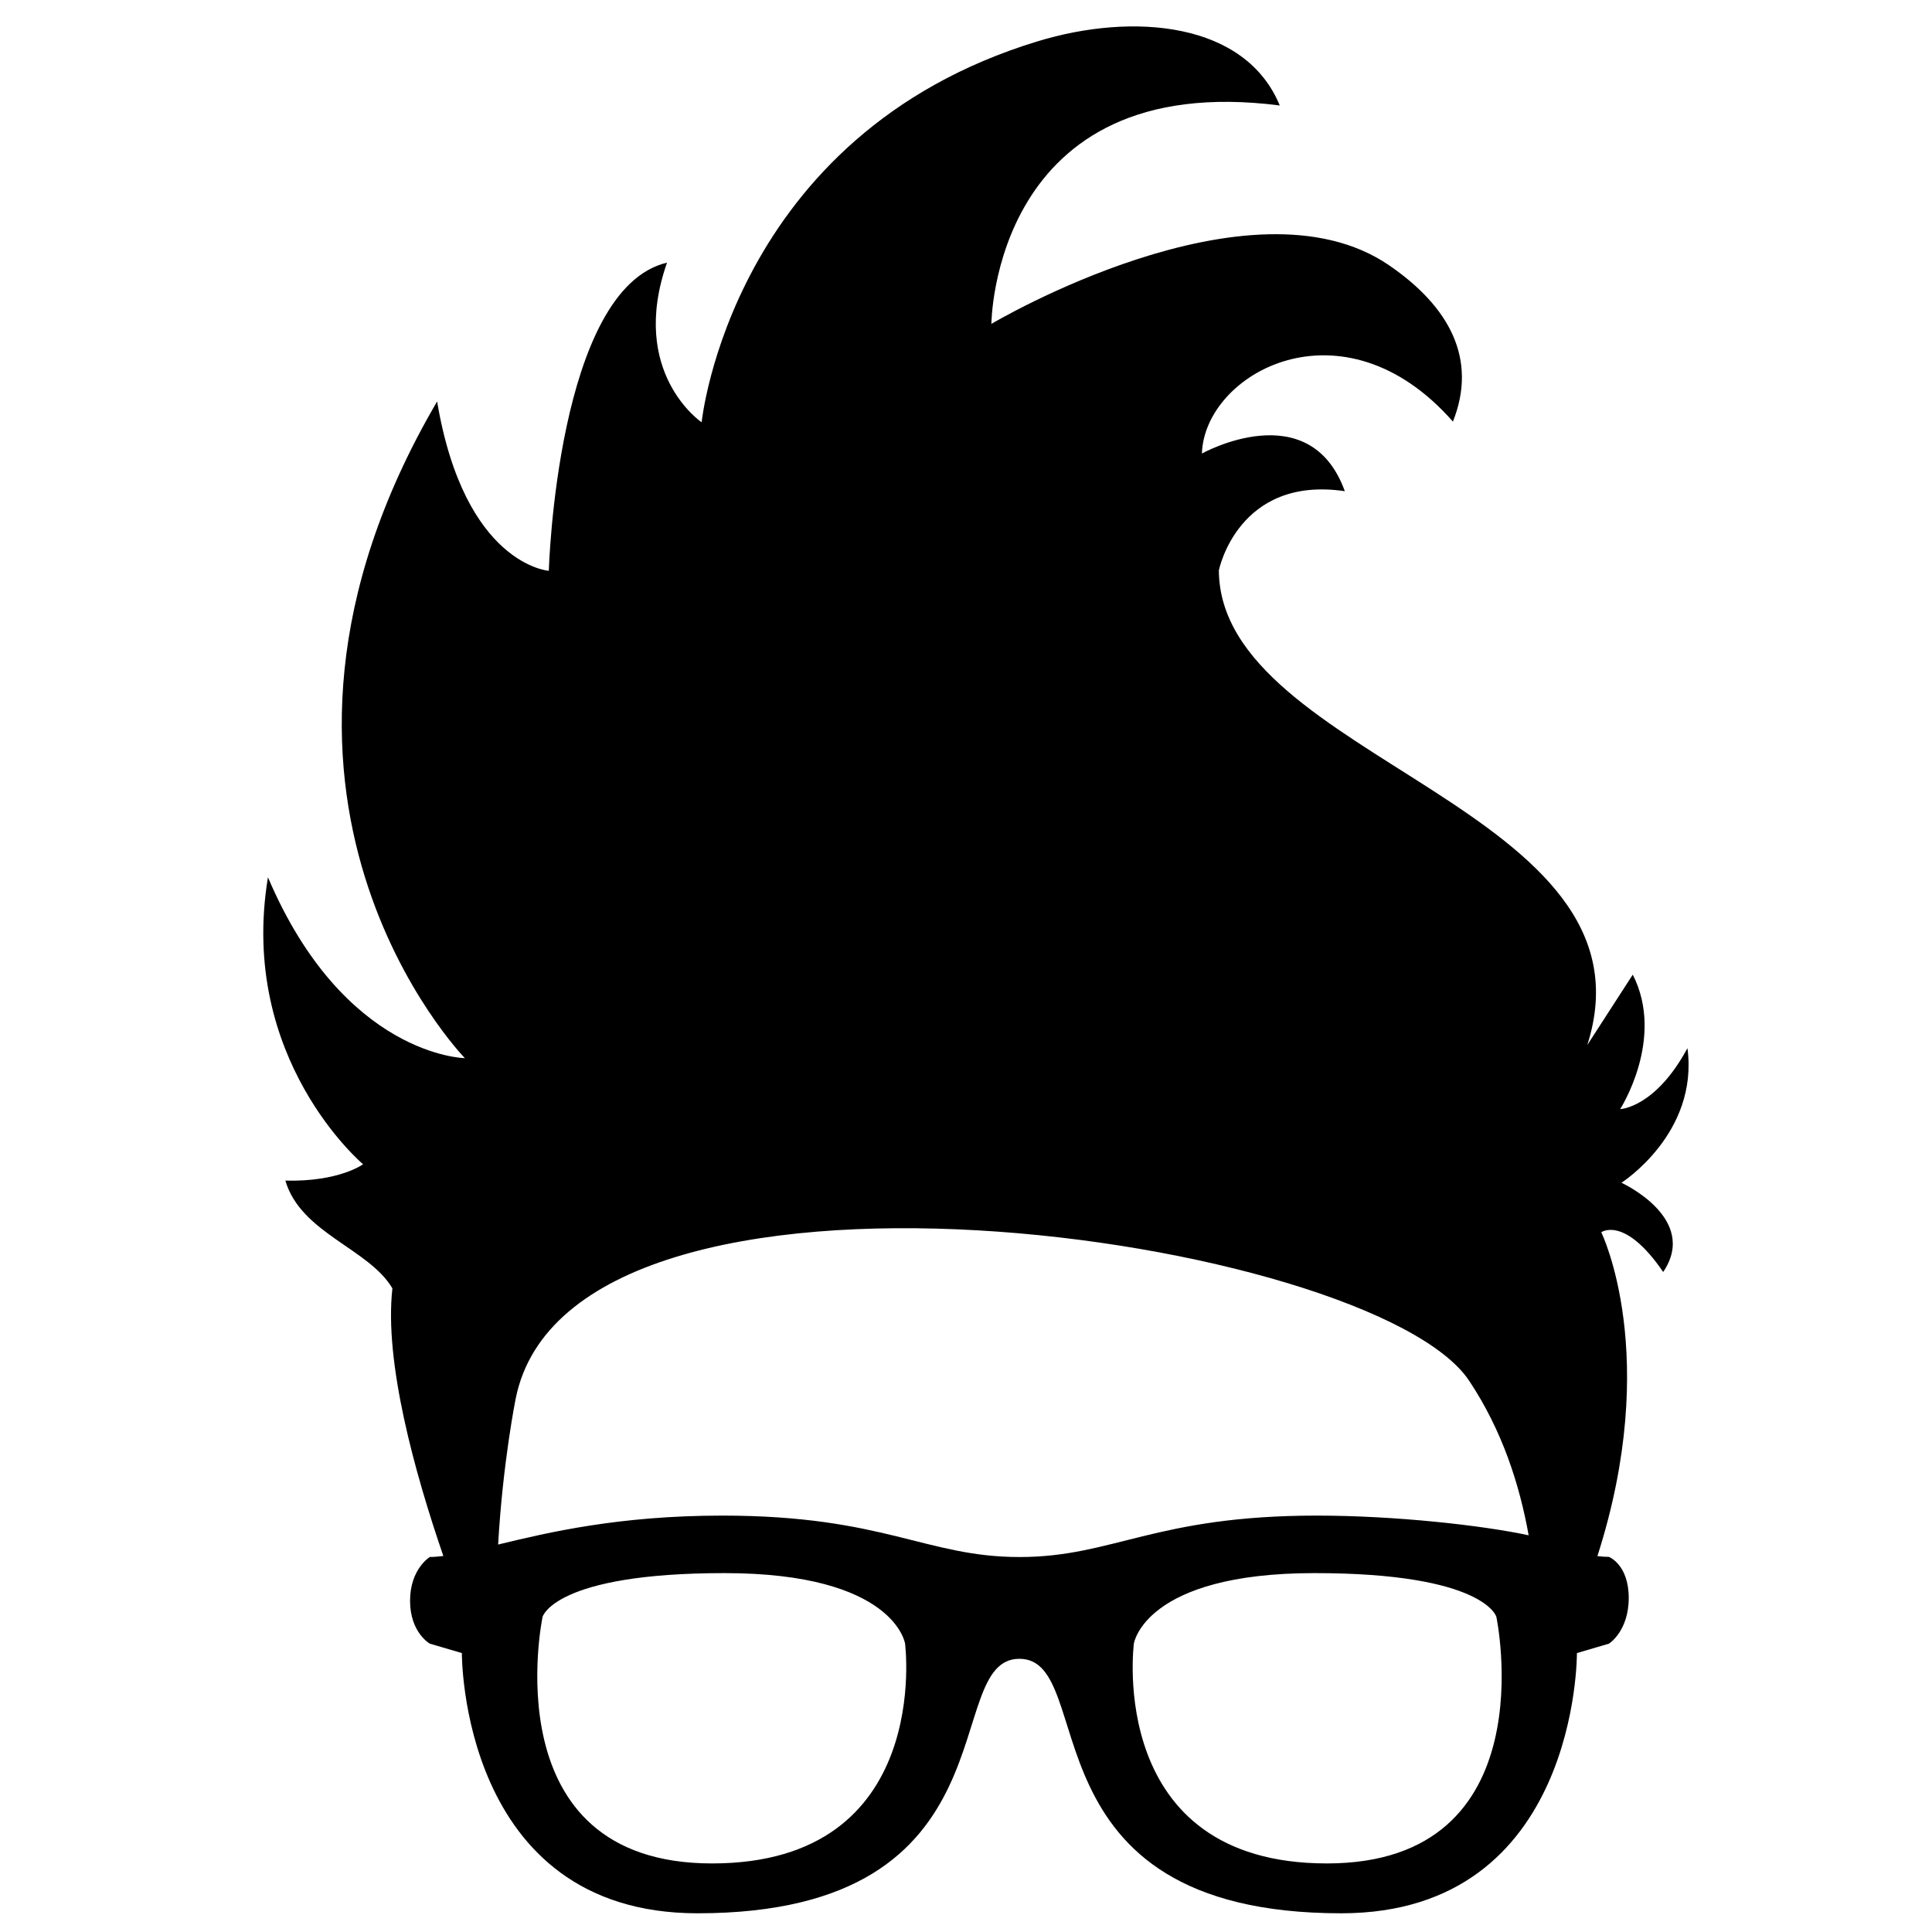
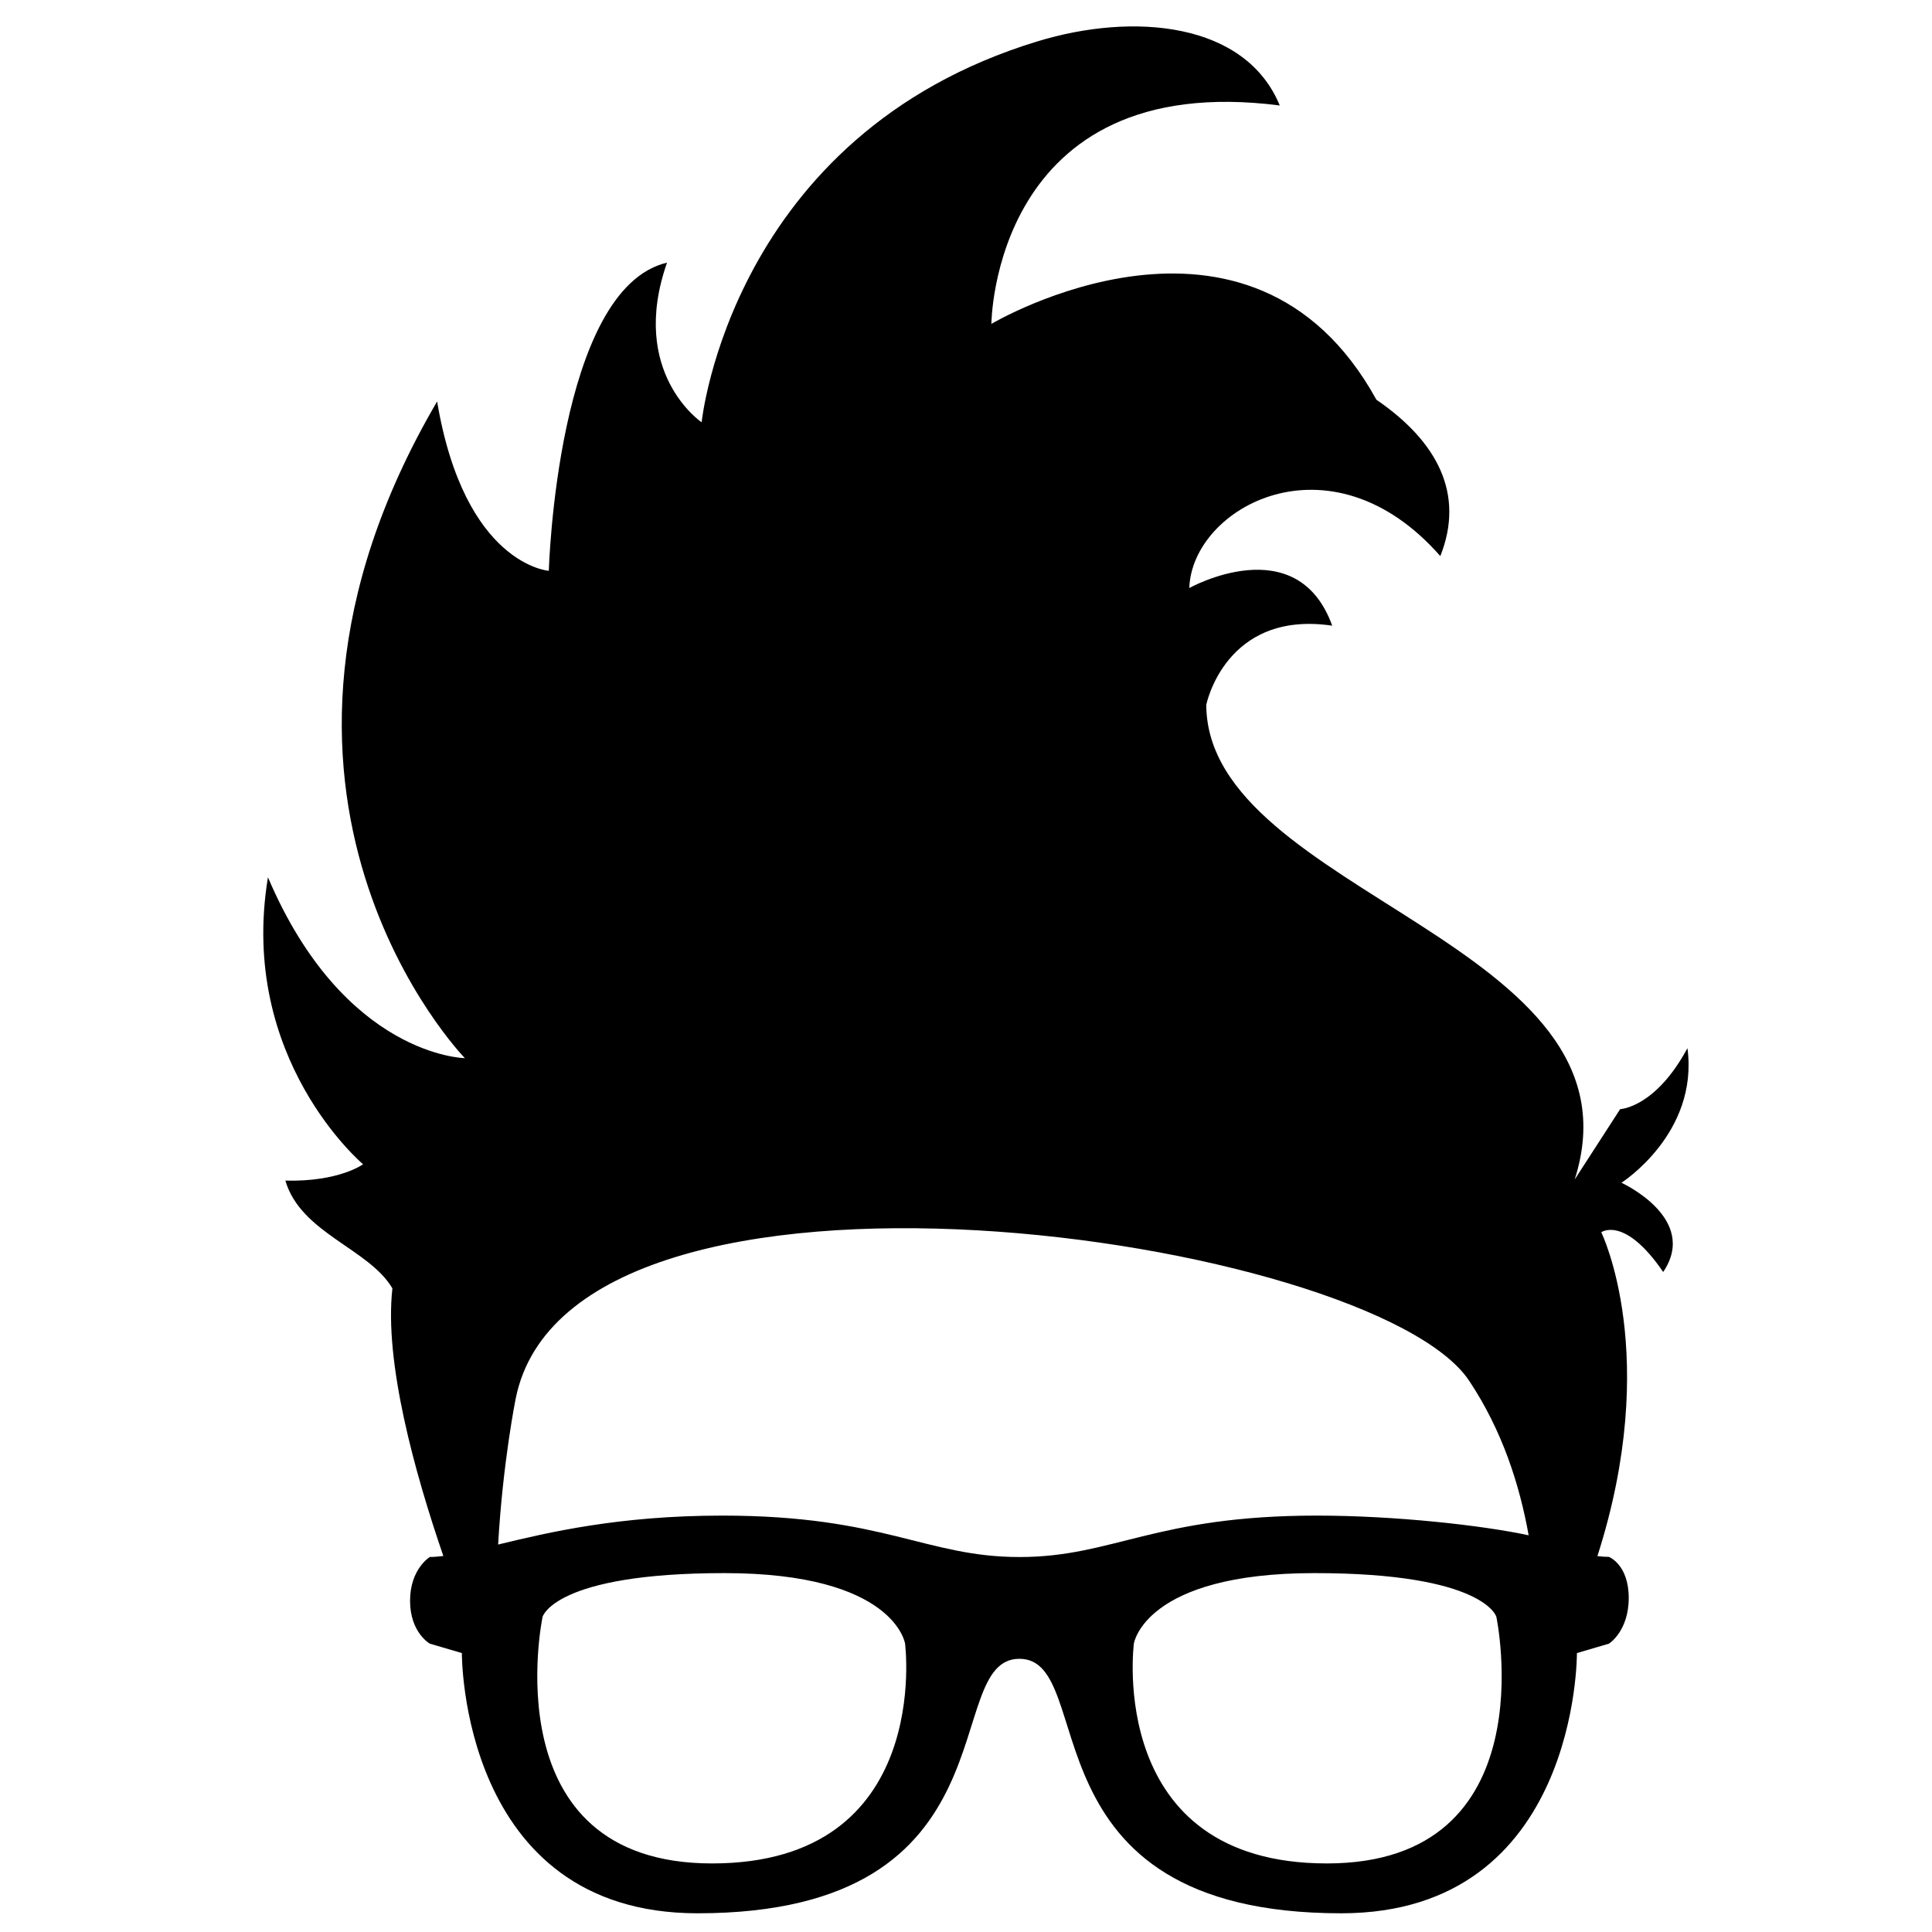
<svg xmlns="http://www.w3.org/2000/svg" version="1.1" id="Camada_1" x="0px" y="0px" viewBox="0 0 512 512" style="enable-background:new 0 0 512 512;" xml:space="preserve">
-   <path d="M429.7,313.44c0,0,20.51-13.05,17.49-35.66c-8.54,15.84-17.83,16.15-17.83,16.15s12-18.65,3.34-35.64l-12.05,18.65  c20.04-62.74-97.38-75.63-97.64-125.79c0,0,5.04-25.16,33.38-20.98c-9.35-25.89-37.87-9.98-37.87-9.98  c0.68-21.35,37.34-41.7,66.52-8.46c6.54-16.47-0.79-30.38-16.94-41.44C331.27,45.1,262.73,85.83,262.73,85.83  s0.37-67.62,76.42-57.88c-9.09-22.09-38.71-24.76-64.21-16.99c-81.28,24.76-89,100.95-89,100.95s-19.41-13.08-9.17-42.31  c-29.2,6.88-31.33,81.67-31.33,81.67s-22.32-1.55-29.6-44.88c-60.87,103.92,7.35,174.03,7.35,174.03s-31.96-0.42-52.18-47.93  c-7.98,48.16,25.21,76.05,25.21,76.05s-6.38,4.7-20.59,4.33c4.04,13.94,22.22,18.04,28.36,28.57c-2.21,19.56,5.94,48.9,13.5,70.91  c-1.26,0.16-2.47,0.26-3.57,0.26c0,0-5.25,3.15-5.25,11.61s5.25,11.37,5.25,11.37l8.48,2.49c0,0-0.5,68.96,62.45,68.96  c85.45,0,63.95-67.44,85.3-67.44c21.32,0-0.16,67.44,85.3,67.44c62.95,0,62.45-68.96,62.45-68.96l8.48-2.49  c0,0,5.25-3.26,5.25-12.13c0-8.85-5.25-10.87-5.25-10.87c-0.95,0-2-0.08-3.05-0.21c17.07-53.21,1.02-85.82,1.02-85.82  s6.15-4.49,16.41,10.53C450.37,322.87,429.7,313.44,429.7,313.44z M188.7,493.83c-58.69,0-44.91-65.36-44.91-65.36  s3.13-11.58,48.19-11.58c45.09,0,47.87,18.67,47.87,18.67S247.39,493.83,188.7,493.83z M351.65,493.83  c-58.72,0-51.16-58.27-51.16-58.27s2.81-18.67,47.87-18.67c45.06,0,48.19,11.58,48.19,11.58S410.34,493.83,351.65,493.83z   M348.97,401.65c-42.96,0-53.97,10.98-78.78,10.98c-24.84,0-35.82-10.98-78.78-10.98c-27.29,0-46.09,4.44-59.4,7.67  c1.23-21.77,4.65-38.66,4.65-38.66c14.86-74.27,227.14-43.12,252.69-4.73c8.75,13.13,13.37,27.57,15.76,40.94  C392.83,404.23,369.77,401.65,348.97,401.65z" />
+   <path d="M429.7,313.44c0,0,20.51-13.05,17.49-35.66c-8.54,15.84-17.83,16.15-17.83,16.15l-12.05,18.65  c20.04-62.74-97.38-75.63-97.64-125.79c0,0,5.04-25.16,33.38-20.98c-9.35-25.89-37.87-9.98-37.87-9.98  c0.68-21.35,37.34-41.7,66.52-8.46c6.54-16.47-0.79-30.38-16.94-41.44C331.27,45.1,262.73,85.83,262.73,85.83  s0.37-67.62,76.42-57.88c-9.09-22.09-38.71-24.76-64.21-16.99c-81.28,24.76-89,100.95-89,100.95s-19.41-13.08-9.17-42.31  c-29.2,6.88-31.33,81.67-31.33,81.67s-22.32-1.55-29.6-44.88c-60.87,103.92,7.35,174.03,7.35,174.03s-31.96-0.42-52.18-47.93  c-7.98,48.16,25.21,76.05,25.21,76.05s-6.38,4.7-20.59,4.33c4.04,13.94,22.22,18.04,28.36,28.57c-2.21,19.56,5.94,48.9,13.5,70.91  c-1.26,0.16-2.47,0.26-3.57,0.26c0,0-5.25,3.15-5.25,11.61s5.25,11.37,5.25,11.37l8.48,2.49c0,0-0.5,68.96,62.45,68.96  c85.45,0,63.95-67.44,85.3-67.44c21.32,0-0.16,67.44,85.3,67.44c62.95,0,62.45-68.96,62.45-68.96l8.48-2.49  c0,0,5.25-3.26,5.25-12.13c0-8.85-5.25-10.87-5.25-10.87c-0.95,0-2-0.08-3.05-0.21c17.07-53.21,1.02-85.82,1.02-85.82  s6.15-4.49,16.41,10.53C450.37,322.87,429.7,313.44,429.7,313.44z M188.7,493.83c-58.69,0-44.91-65.36-44.91-65.36  s3.13-11.58,48.19-11.58c45.09,0,47.87,18.67,47.87,18.67S247.39,493.83,188.7,493.83z M351.65,493.83  c-58.72,0-51.16-58.27-51.16-58.27s2.81-18.67,47.87-18.67c45.06,0,48.19,11.58,48.19,11.58S410.34,493.83,351.65,493.83z   M348.97,401.65c-42.96,0-53.97,10.98-78.78,10.98c-24.84,0-35.82-10.98-78.78-10.98c-27.29,0-46.09,4.44-59.4,7.67  c1.23-21.77,4.65-38.66,4.65-38.66c14.86-74.27,227.14-43.12,252.69-4.73c8.75,13.13,13.37,27.57,15.76,40.94  C392.83,404.23,369.77,401.65,348.97,401.65z" />
</svg>